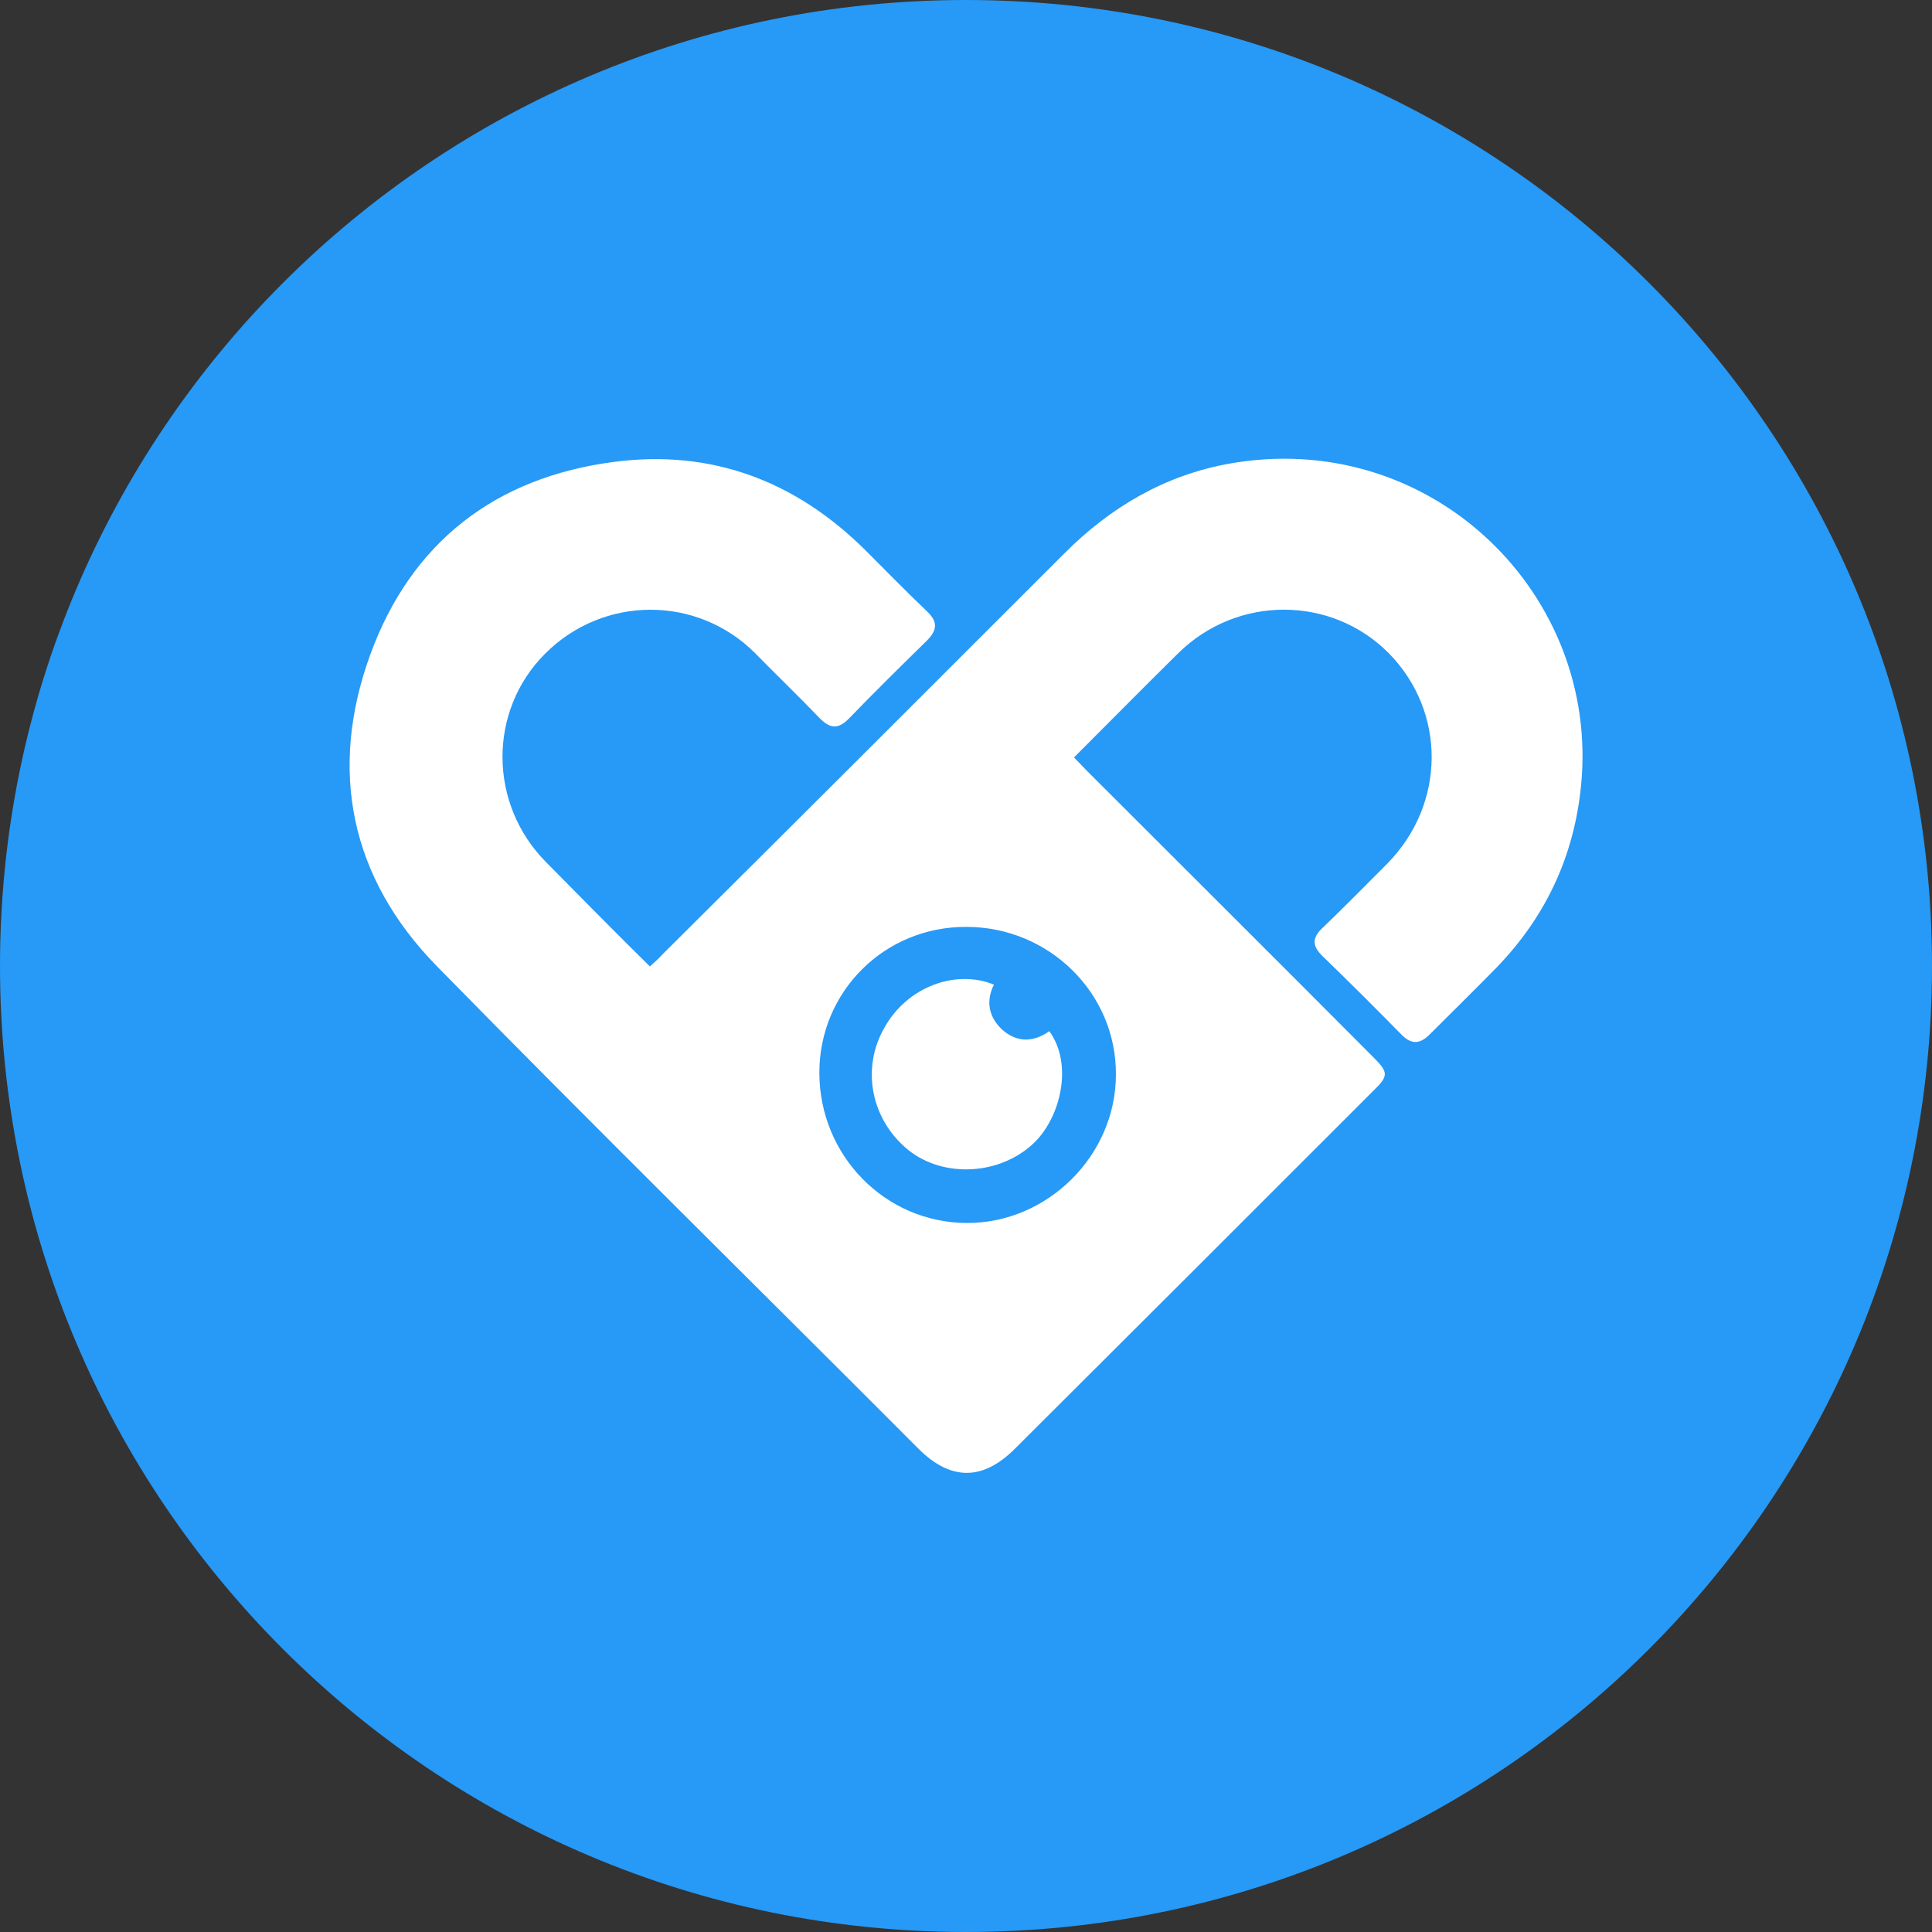
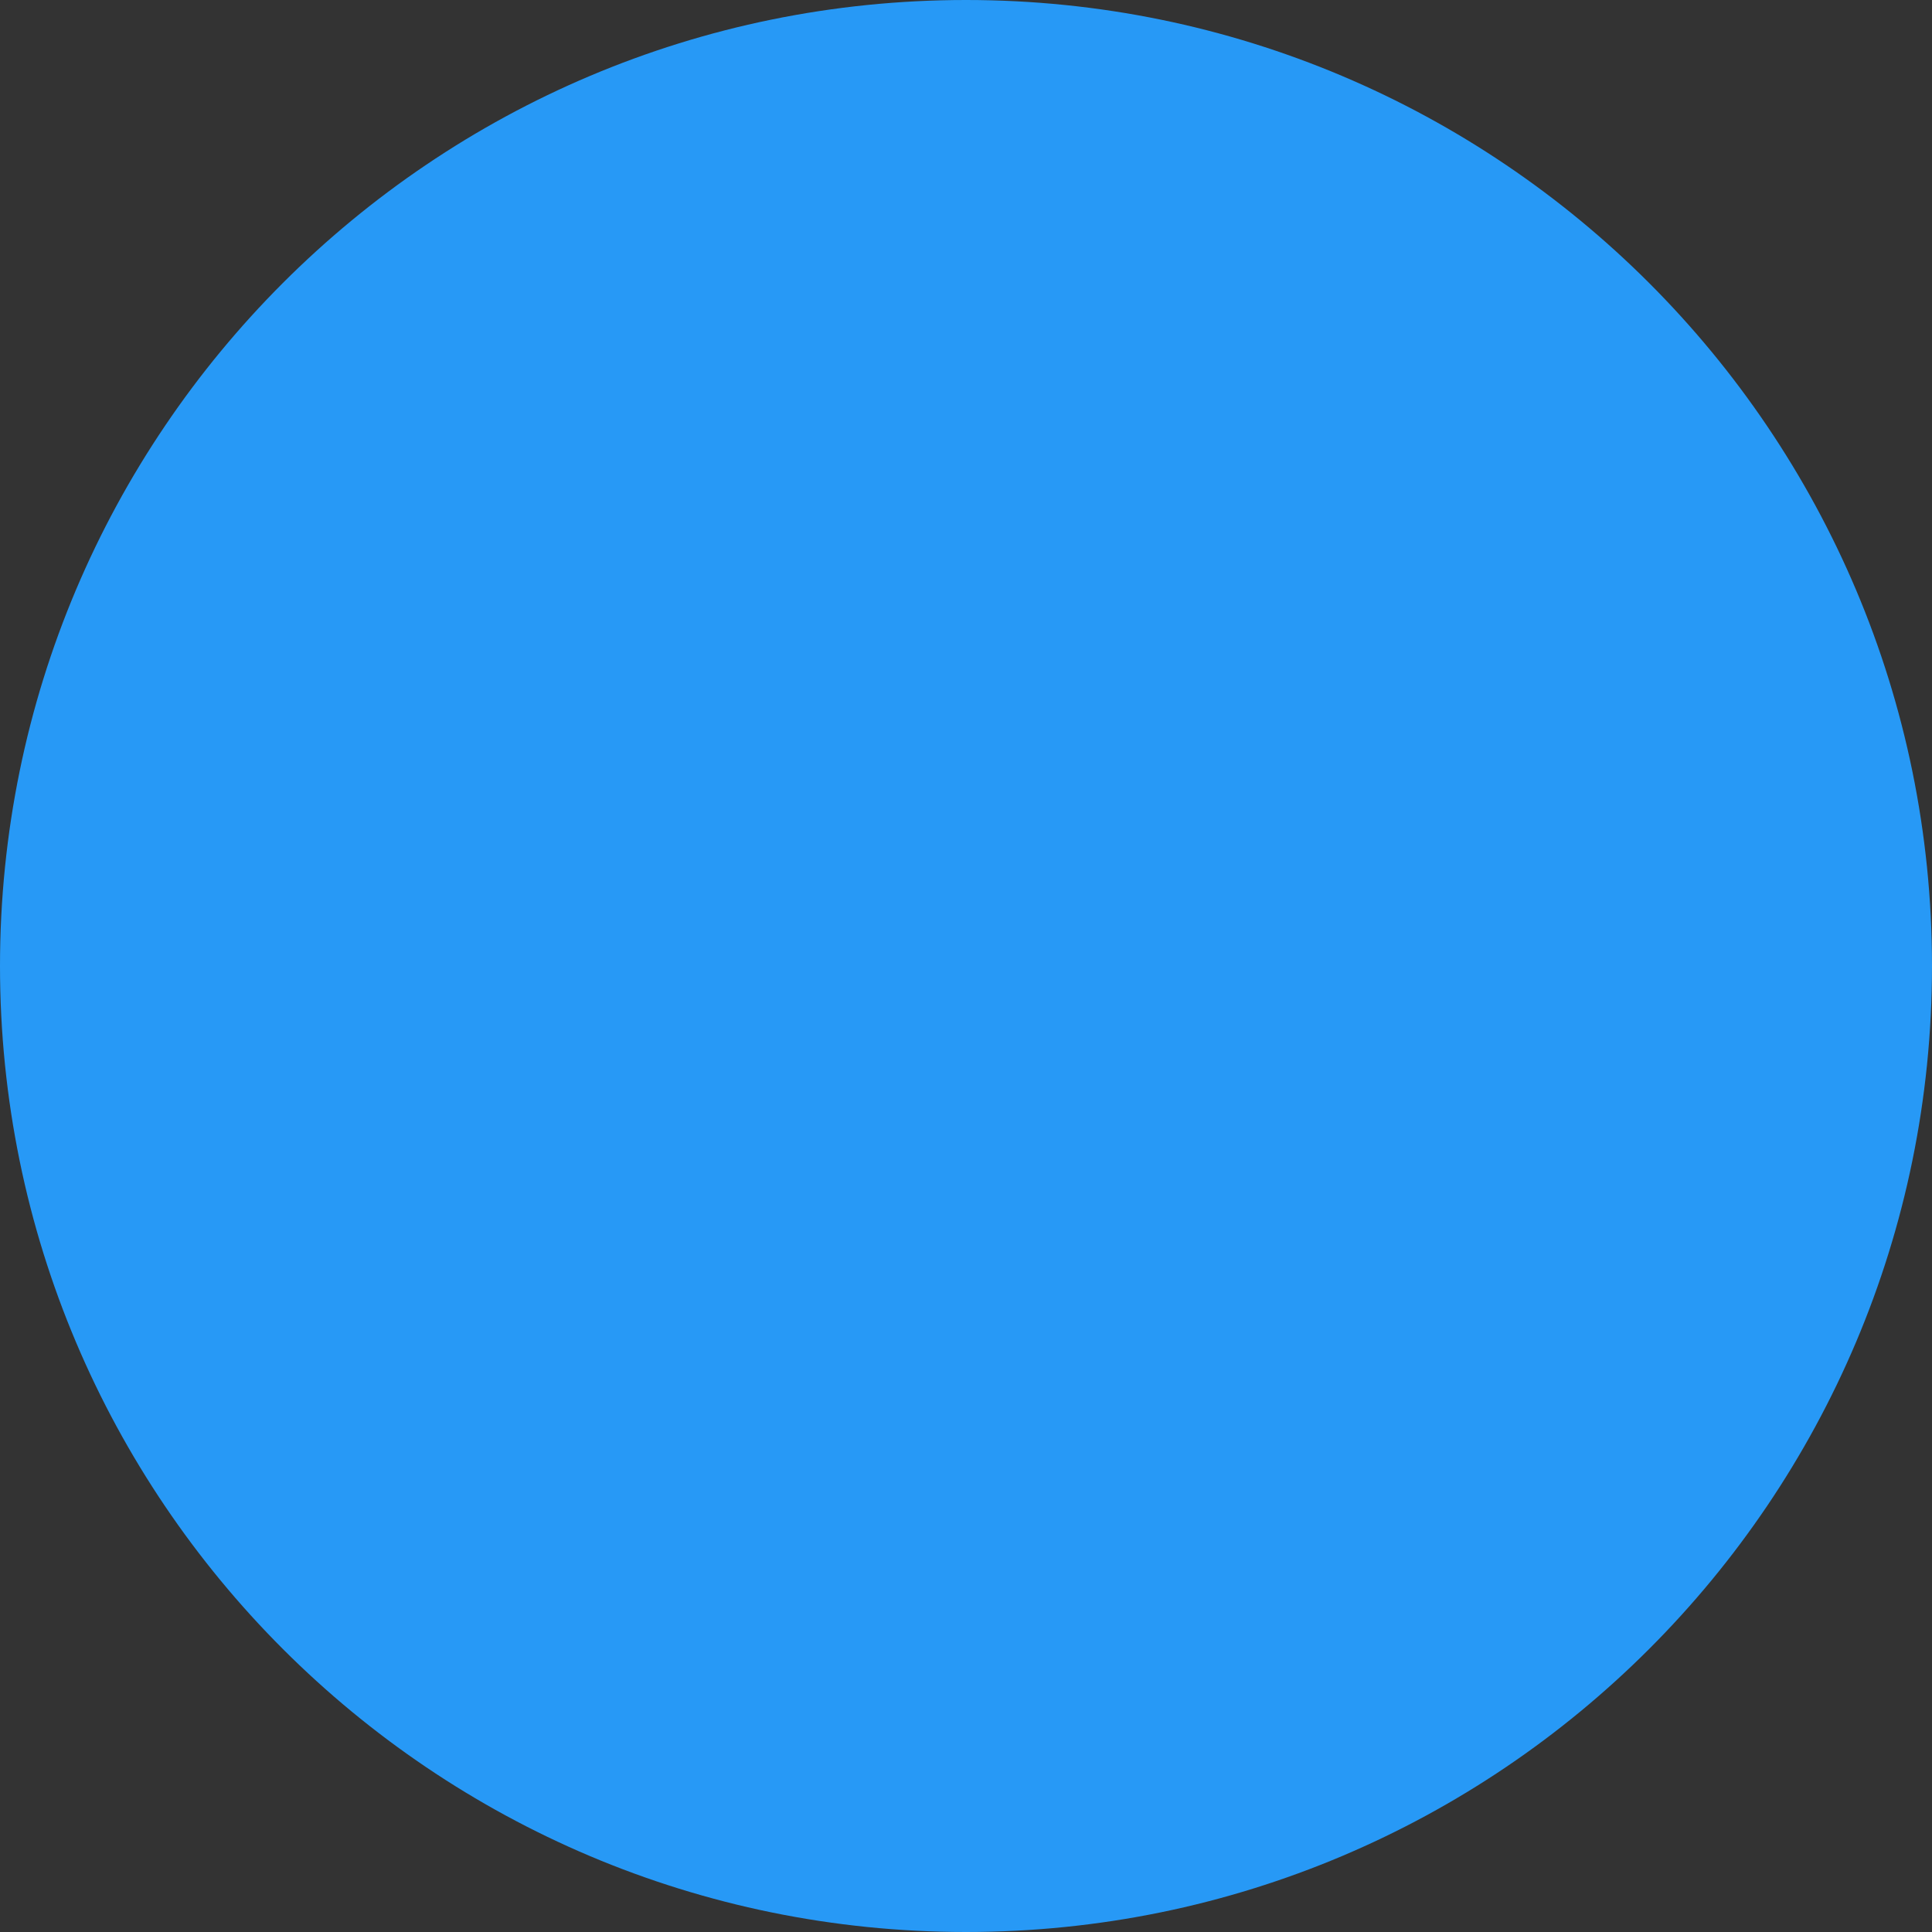
<svg xmlns="http://www.w3.org/2000/svg" version="1.2" baseProfile="tiny" id="Layer_2" x="0px" y="0px" viewBox="0 0 415 415" xml:space="preserve">
  <rect x="0" y="0" width="415" height="415" fill="#333333" stroke="none" />
  <path fill="#2799F6" d="M207.5,0L207.5,0C322.1,0,415,92.9,415,207.5v0C415,322.1,322.1,415,207.5,415h0C92.9,415,0,322.1,0,207.5v0  C0,92.9,92.9,0,207.5,0z" />
  <g id="Layer_1">
-     <path fill="#FFFFFF" d="M230.7,162.7c1,1,1.8,1.9,2.7,2.8c20.5,20.5,41.1,41,61.6,61.6c3.3,3.3,3.3,4-0.1,7.3   c-25.6,25.6-51.2,51.2-76.9,76.8c-6.9,6.9-13.8,6.9-20.7,0c-34.5-34.6-69.3-68.8-103.5-103.7c-18.5-18.9-23.3-42-14.3-66.8   c8.8-24.2,26.9-38.2,52.5-41.5c20.9-2.7,38.9,4.1,53.9,19c4.4,4.4,8.8,8.9,13.3,13.2c2.3,2.2,2.1,4-0.1,6.2   c-5.7,5.6-11.3,11.1-16.8,16.8c-2.3,2.3-4,2.1-6.2-0.1c-4.6-4.8-9.3-9.3-13.9-14c-12.5-12.5-32.6-12.4-45.1,0.1   c-12.3,12.3-12.2,32.3,0.2,44.8c7.3,7.4,14.6,14.8,22.3,22.4c1-0.9,1.9-1.7,2.7-2.6c28.8-28.6,57.6-57.4,86.4-86.2   c9.9-9.9,21.5-16.7,35.3-19.2c42.5-7.6,78.4,26.6,75.8,66.9c-1.1,16.2-7.3,30-18.5,41.5c-4.7,4.8-9.5,9.5-14.2,14.2   c-2.1,2.1-3.9,2.2-6,0.1c-5.6-5.7-11.3-11.4-17.1-17c-2.1-2.1-2.2-3.8,0-5.9c4.8-4.6,9.4-9.3,14-13.9c12.6-12.8,12.7-32.6,0.3-45.2   c-12.3-12.4-32.5-12.5-45.2,0C245.6,147.7,238.3,155.1,230.7,162.7z M176,230.4c0,17.8,14.1,32.2,31.6,32.3   c17.4,0.1,32.1-14.5,32.1-31.9c0.1-17.5-14.4-31.7-32.1-31.7C190,199,176,213,176,230.4z" />
-     <path fill="#FFFFFF" d="M213.5,211.5c-1.8,3.6-1.1,7,1.8,9.7c3.2,2.8,6.7,2.7,10.1,0.3c5.2,7.2,2.4,18.6-3.4,24.1   c-7.2,6.8-19.2,7.5-26.8,1.5c-8.1-6.5-10.3-17.6-5.2-26.4C194.8,212.1,205.1,208.1,213.5,211.5z" />
-   </g>
+     </g>
</svg>